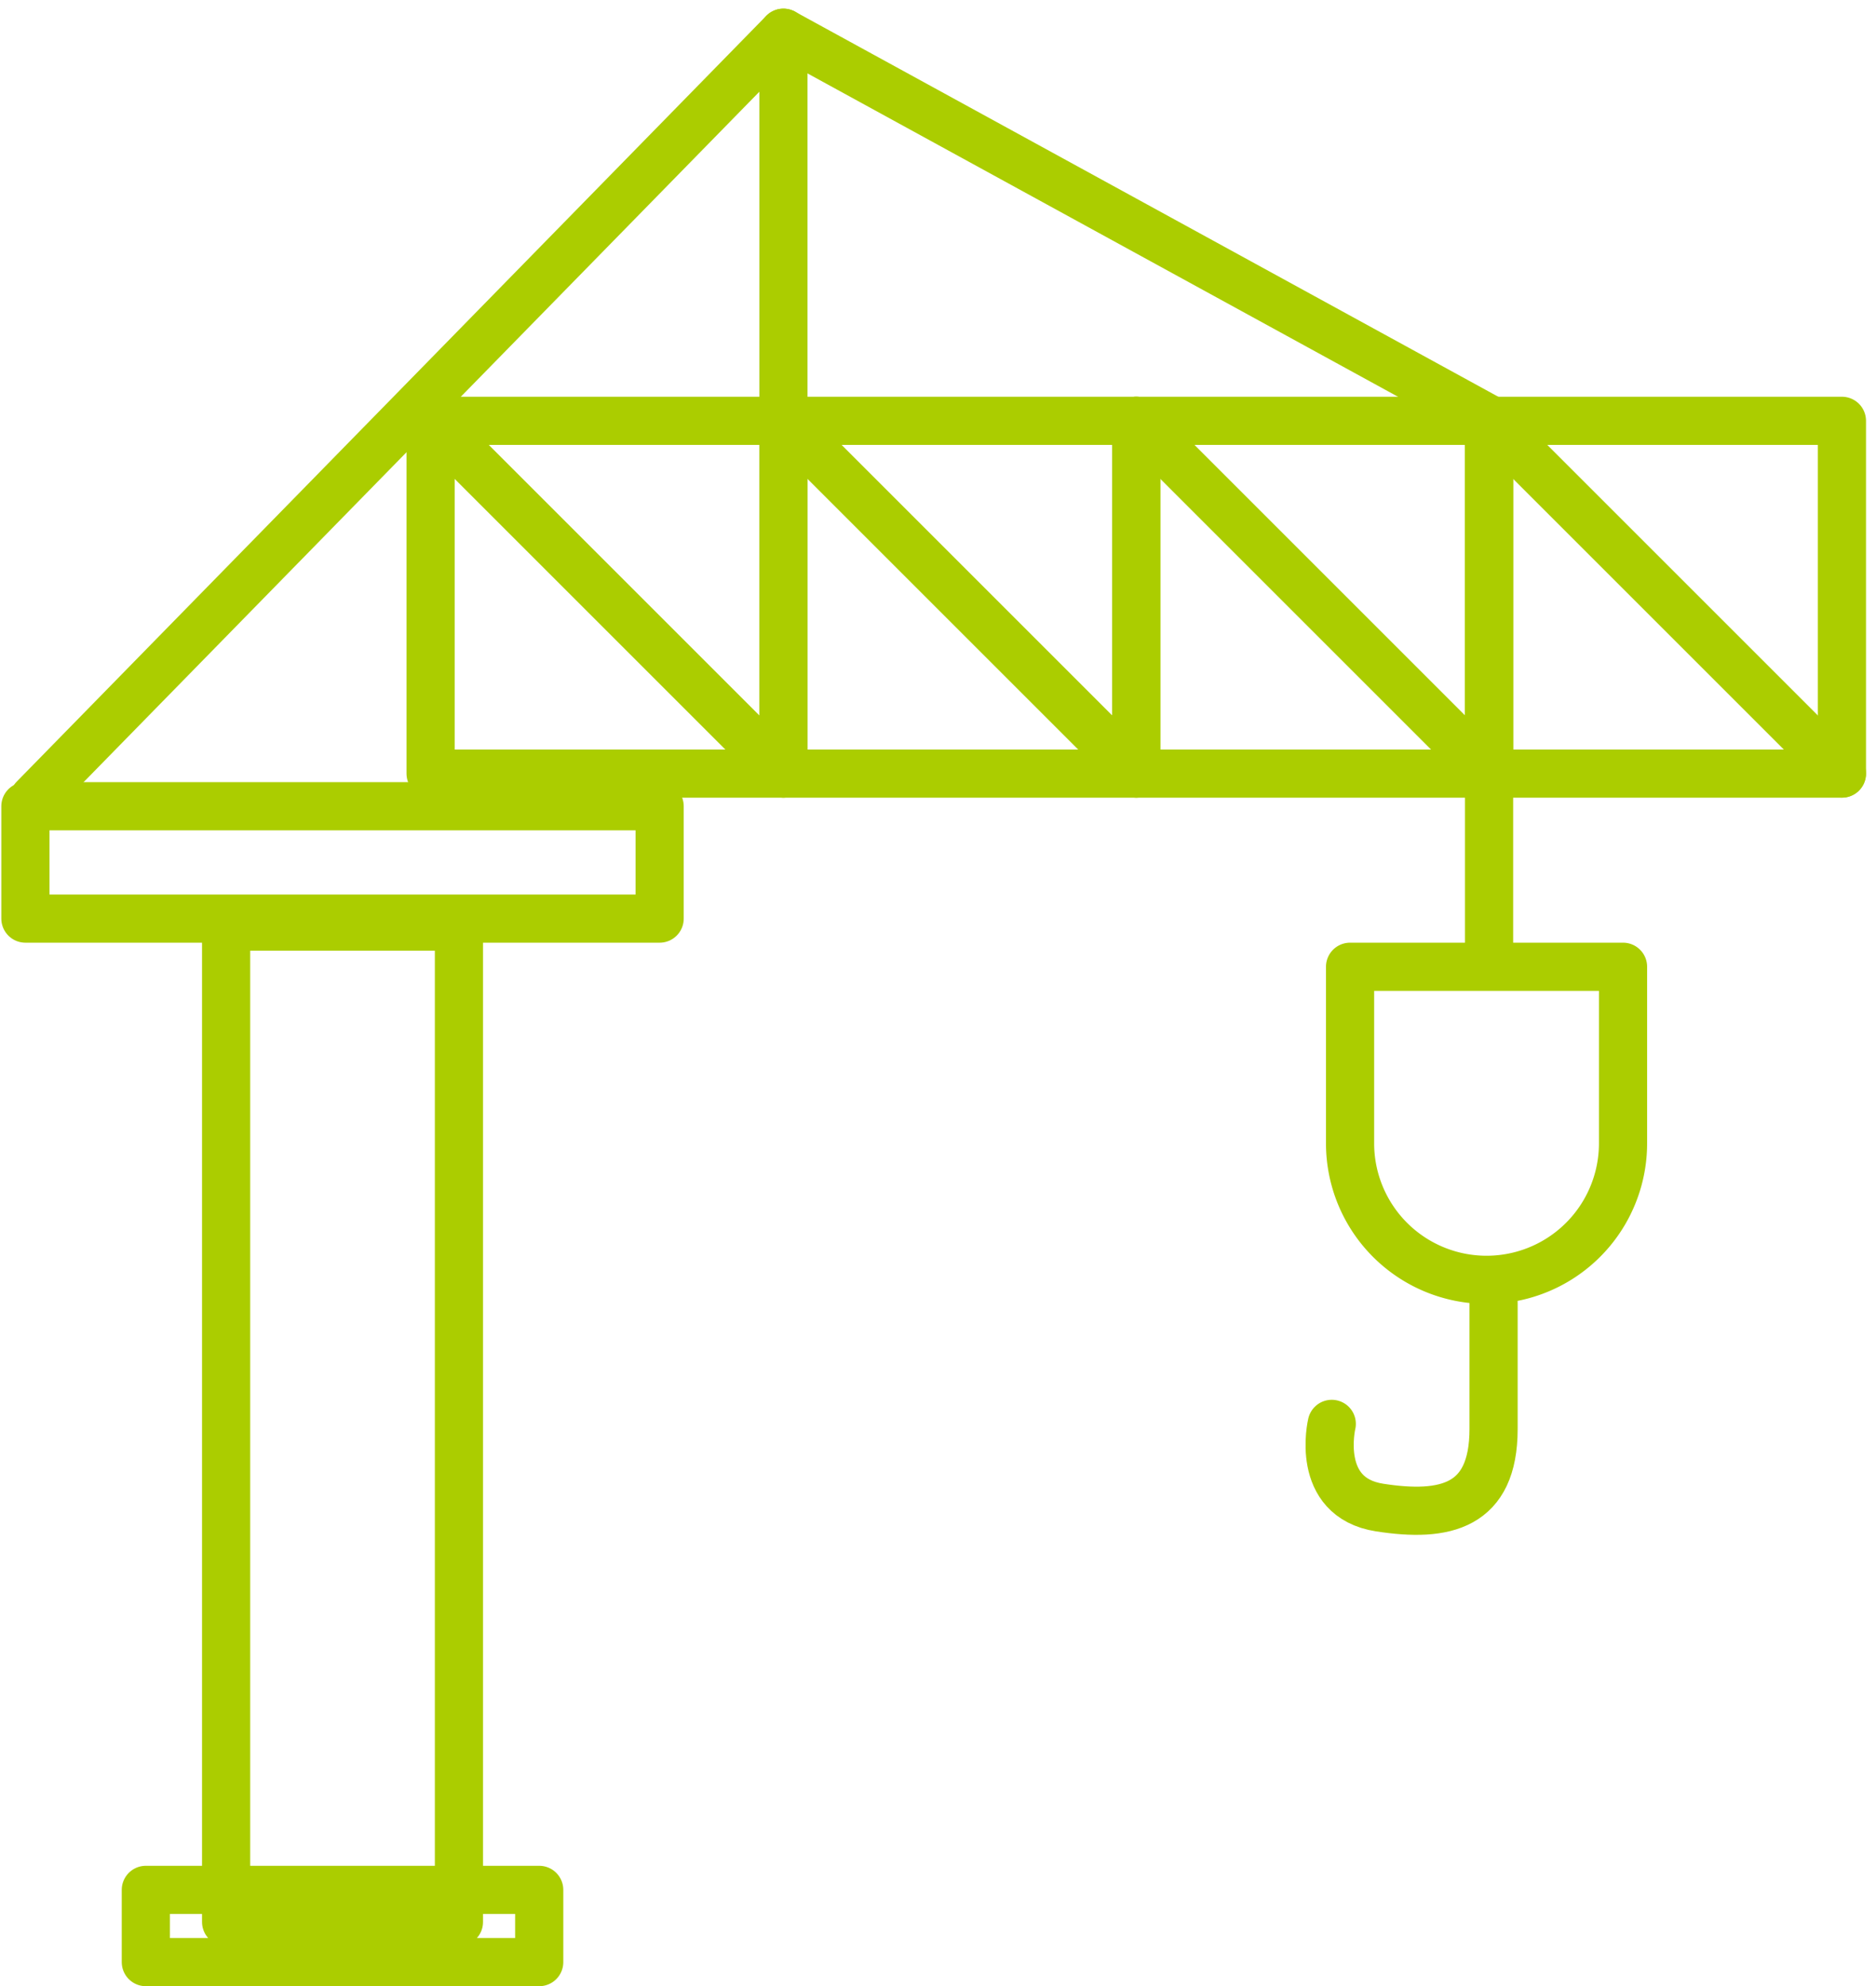
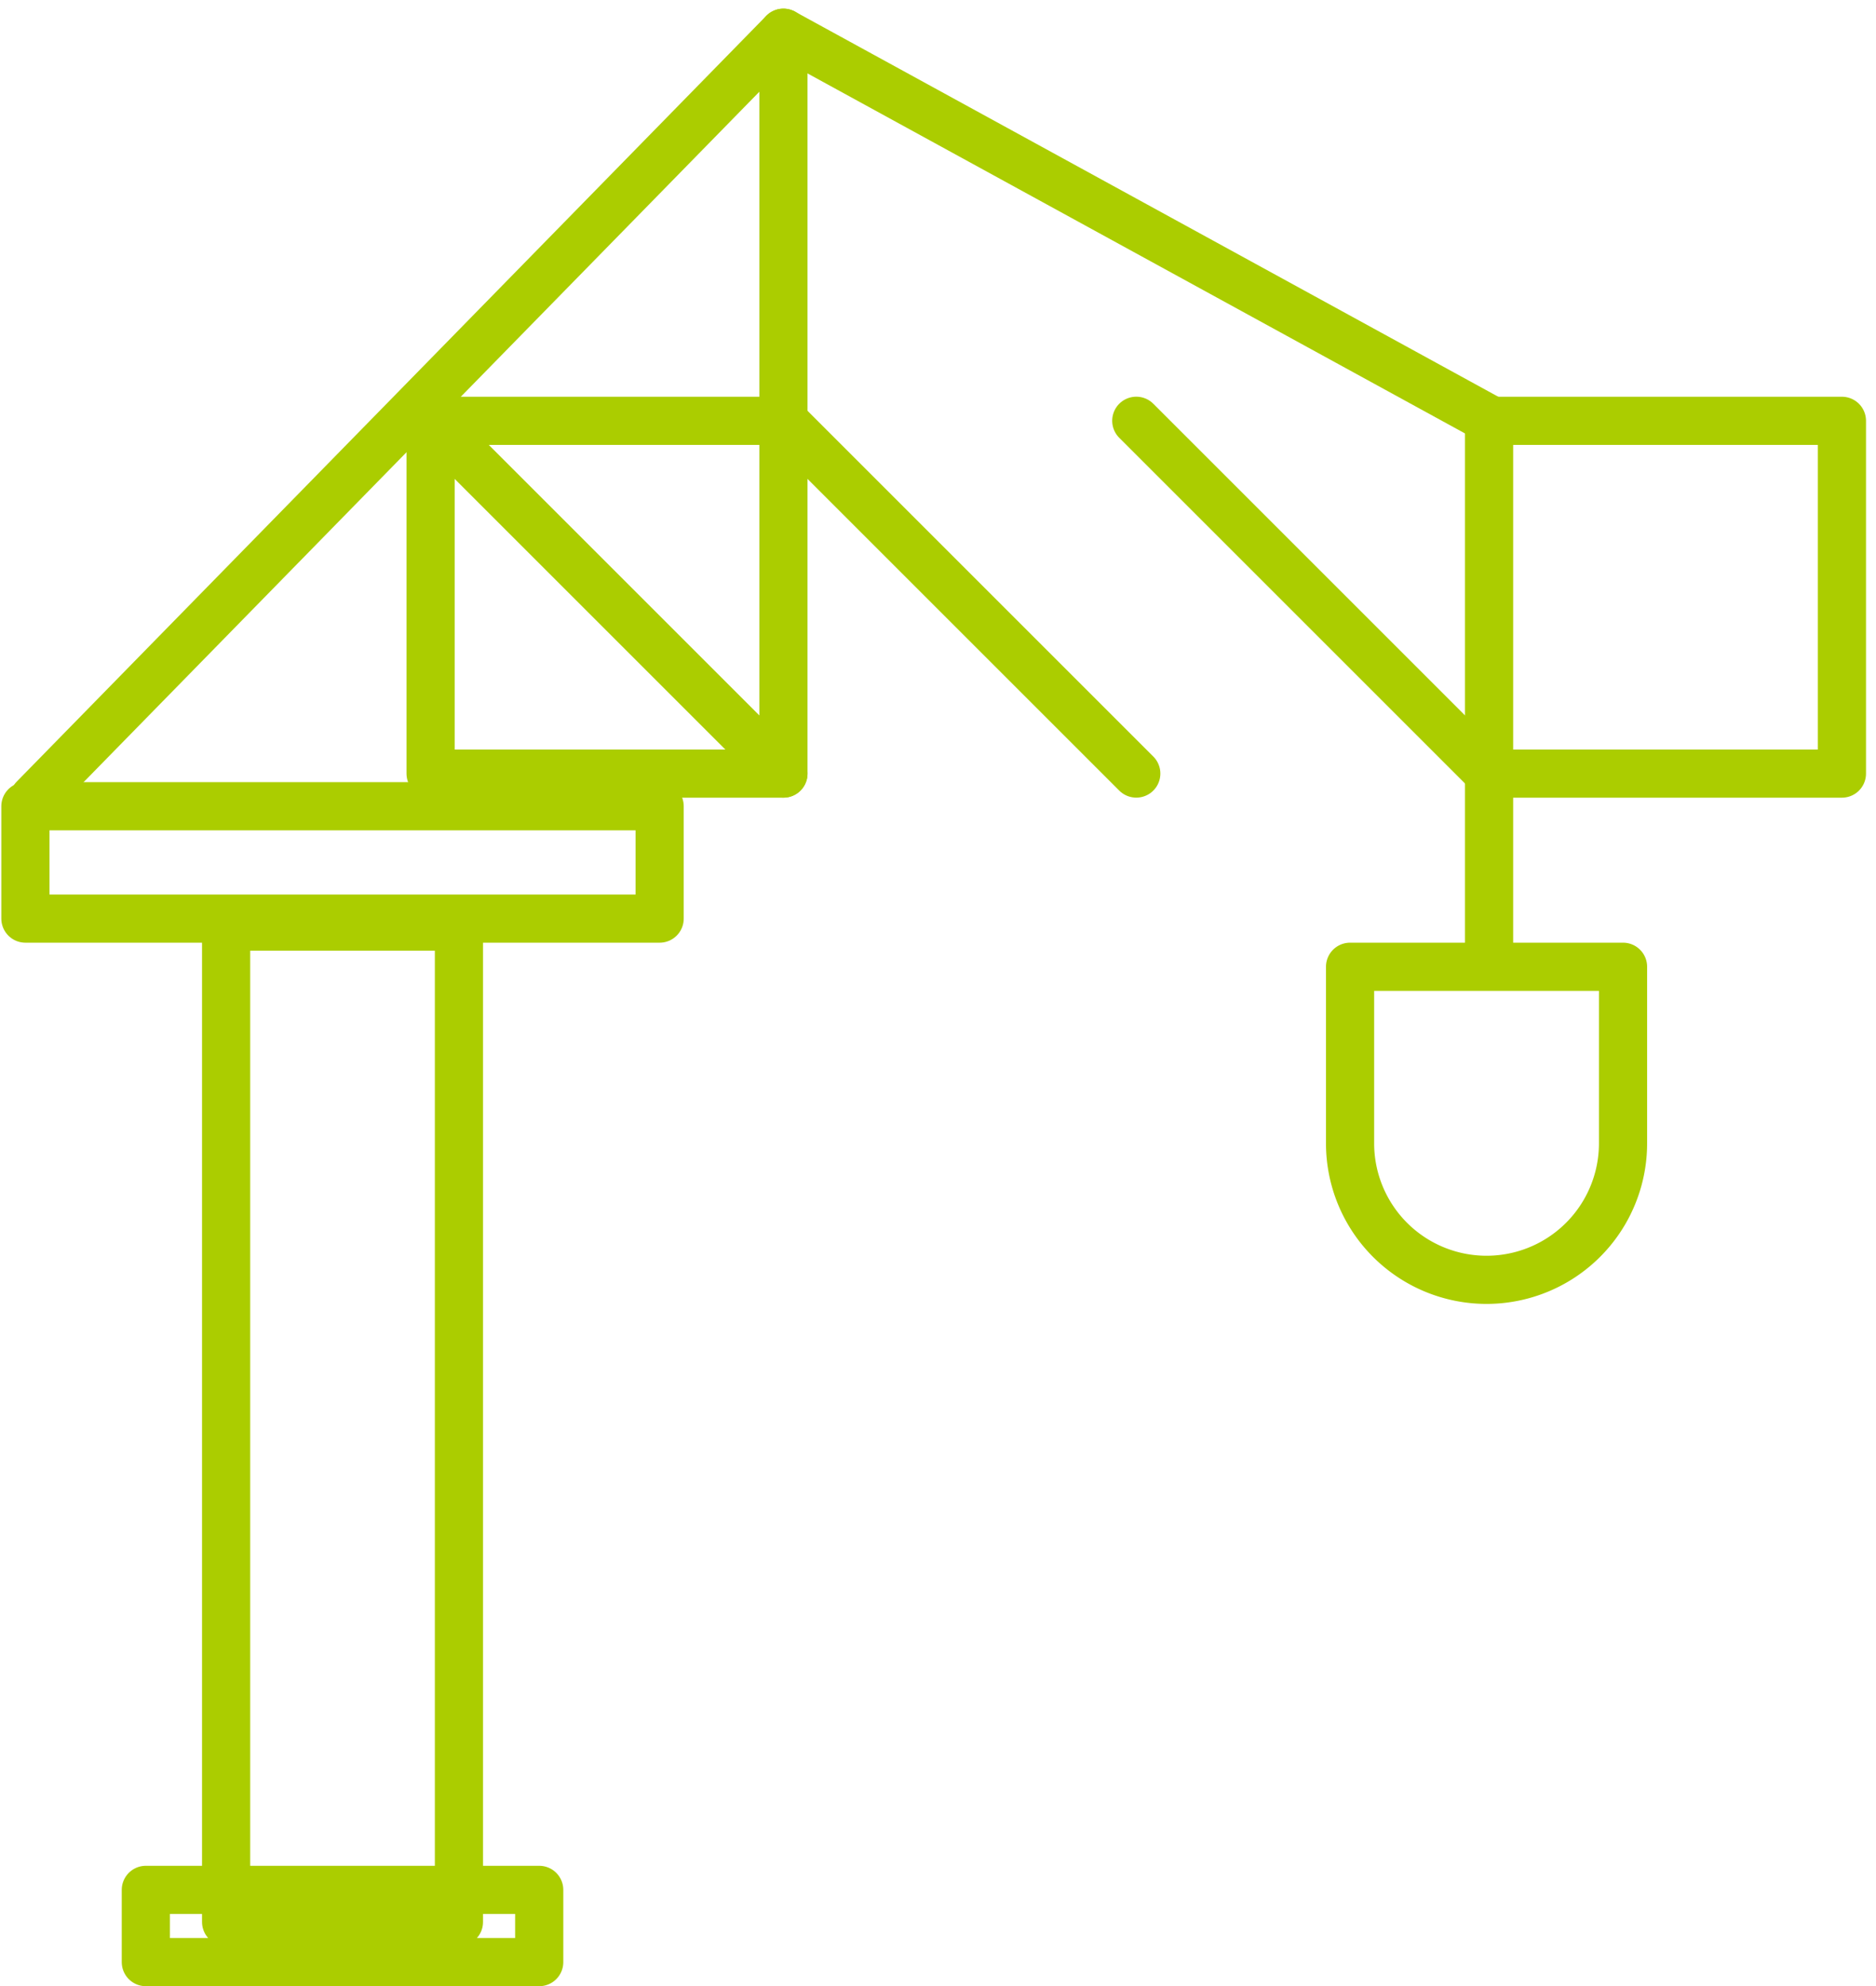
<svg xmlns="http://www.w3.org/2000/svg" width="46.735" height="49.488" viewBox="0 0 46.735 49.488">
  <g id="グループ_2031" data-name="グループ 2031" transform="translate(-385.821 -1374.184)" fill="none" stroke="#abcd00" stroke-linecap="round" stroke-width="1.2">
    <g id="長方形_24513" data-name="長方形 24513" stroke-linejoin="round">
-       <path stroke="none" d="M0 0h17v4H0z" transform="translate(385.854 1393.672)" />
      <path d="M.6.6h15.8v2.8H.6z" transform="translate(385.854 1393.672)" />
    </g>
    <path id="パス_5374" data-name="パス 5374" d="M0 0h8.79v8.79H0z" transform="translate(422.917 1384.669)" stroke-linejoin="round" />
-     <path id="パス_5375" data-name="パス 5375" d="M0 0h8.79v8.79H0z" transform="translate(414.127 1384.669)" stroke-linejoin="round" />
-     <path id="パス_5376" data-name="パス 5376" d="M0 0h8.79v8.79H0z" transform="translate(405.338 1384.669)" stroke-linejoin="round" />
    <path id="パス_5377" data-name="パス 5377" d="M0 0h8.79v8.79H0z" transform="translate(396.548 1384.669)" stroke-linejoin="round" />
    <g id="長方形_24514" data-name="長方形 24514" stroke-linejoin="round">
      <path stroke="none" d="M0 0h11v3H0z" transform="translate(388.854 1420.672)" />
      <path d="M.6.6h9.8v1.8H.6z" transform="translate(388.854 1420.672)" />
    </g>
-     <path id="パス_5378" data-name="パス 5378" d="M6779.644-6513l8.79 8.79" transform="translate(-6356.727 7897.668)" />
    <path id="パス_5379" data-name="パス 5379" d="M6779.644-6513l8.79 8.79" transform="translate(-6365.516 7897.668)" />
    <path id="パス_5380" data-name="パス 5380" d="M6779.644-6513l8.79 8.79" transform="translate(-6374.306 7897.668)" />
    <path id="パス_5381" data-name="パス 5381" d="M6779.644-6513l8.79 8.79" transform="translate(-6383.096 7897.668)" />
    <path id="パス_5382" data-name="パス 5382" d="M6779.4-6493.919l18.673-19.081v9.833" transform="translate(-6392.735 7887.999)" stroke-linejoin="round" />
    <path id="パス_5383" data-name="パス 5383" d="M6781-6525l17.691 9.689" transform="translate(-6375.663 7900)" />
    <g id="長方形_24515" data-name="長方形 24515" stroke-linejoin="round">
      <path d="M0 0h8v5a4 4 0 01-4 4 4 4 0 01-4-4V0z" stroke="none" transform="translate(418.854 1397.672)" />
      <path d="M.6.6h6.8V5A3.4 3.4 0 014 8.4h0A3.4 3.4 0 01.6 5V.6h0z" transform="translate(418.854 1397.672)" />
    </g>
    <path id="パス_5384" data-name="パス 5384" d="M6801-6499.656v-4.763" transform="translate(-6378.083 7897.509)" />
-     <path id="パス_5385" data-name="パス 5385" d="M6800.565-6489v3.144c0 1.943-1.208 2.212-2.838 1.959s-1.193-2.085-1.193-2.085" transform="translate(-6377.536 7895.643)" stroke-linejoin="round" />
    <g id="長方形_24521" data-name="長方形 24521" stroke-linejoin="round">
      <path stroke="none" d="M0 0h7v26H0z" transform="translate(390.854 1396.672)" />
      <path d="M.6.6h5.8v24.8H.6z" transform="translate(390.854 1396.672)" />
    </g>
  </g>
</svg>